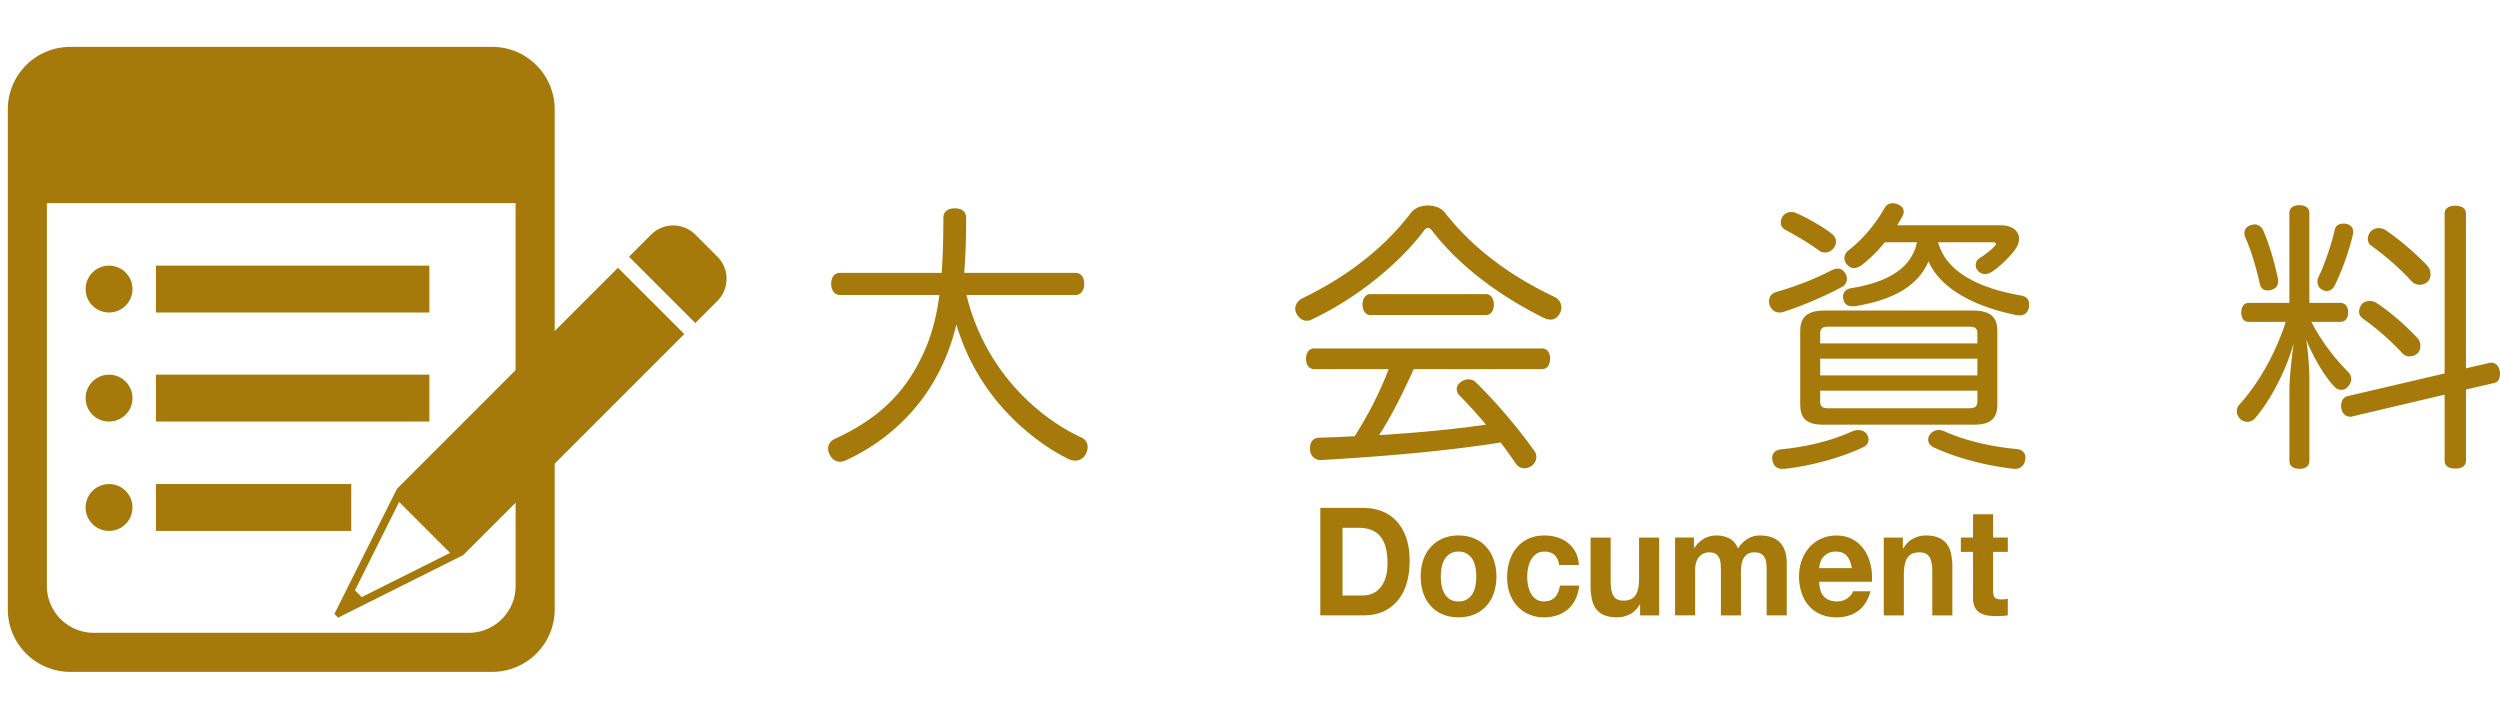
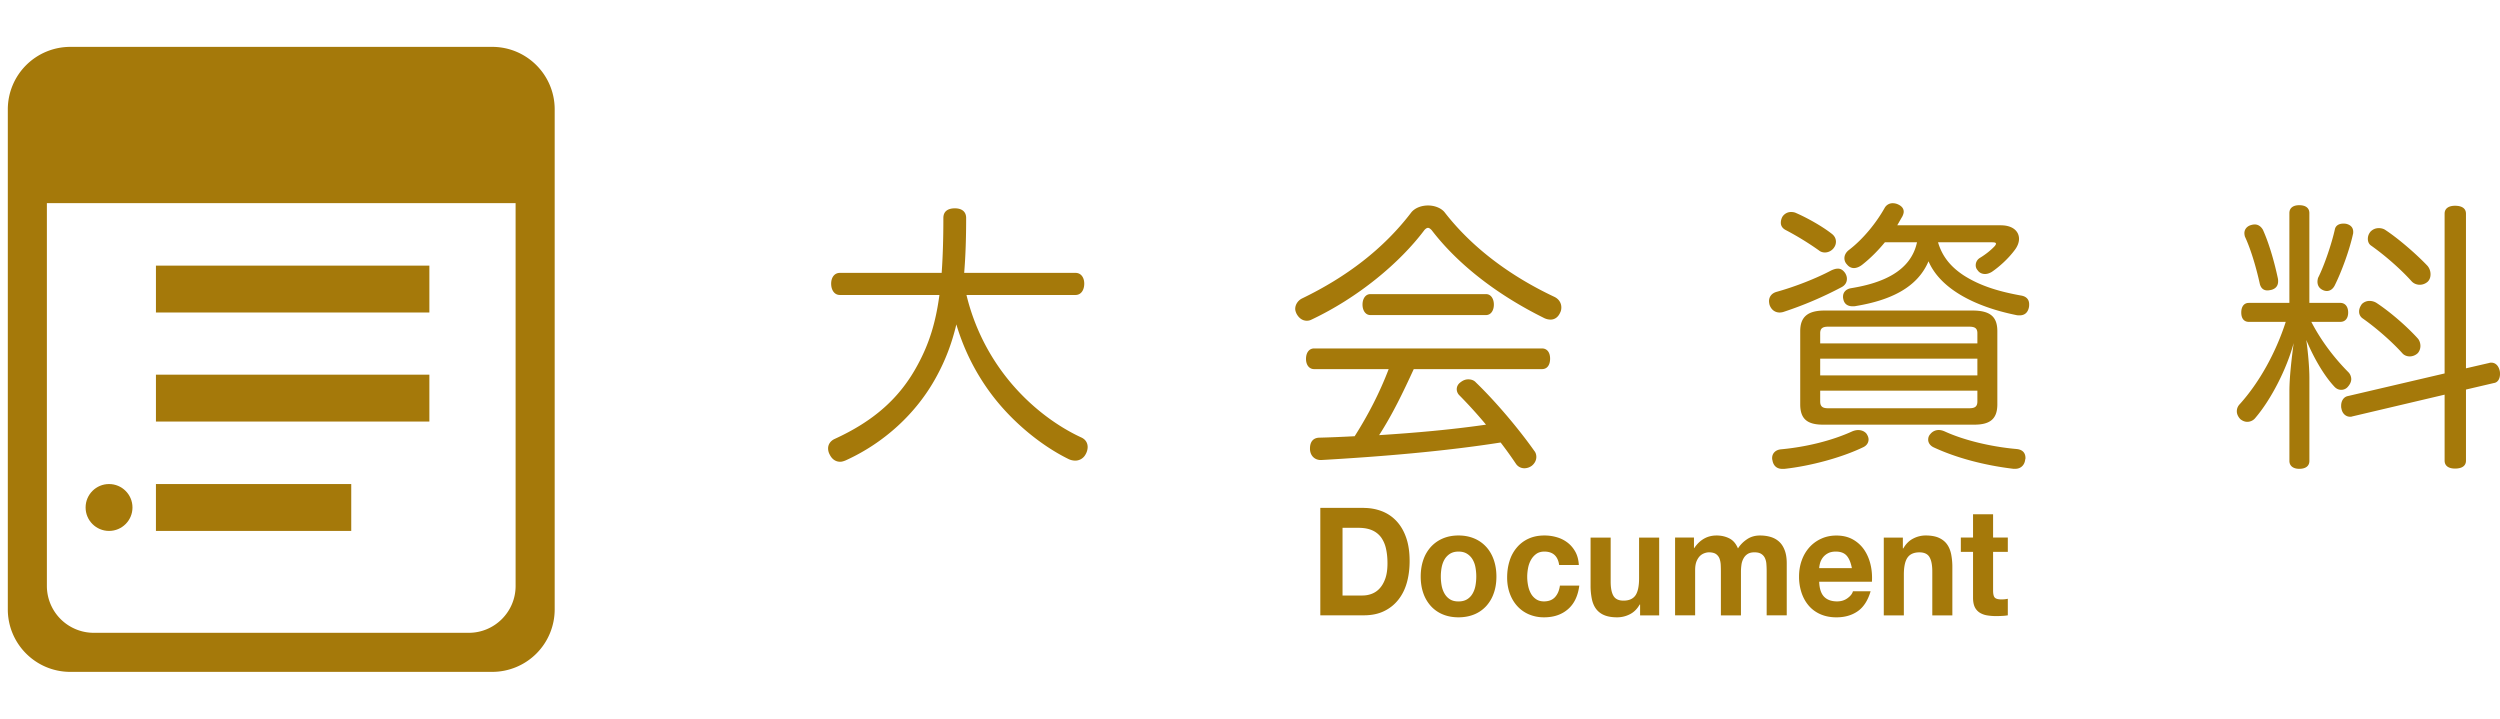
<svg xmlns="http://www.w3.org/2000/svg" width="320" height="92" viewBox="0 0 320 92">
  <g fill="#A5790A">
-     <path d="M50.816 62.559l-6.128 12.256-1.886 3.771.472.471 3.771-1.885 12.256-6.129L87.586 42.76 79.1 34.273 50.816 62.559zm-4.517 13.867l-.865-.865 5.656-11.312 6.521 6.521-11.312 5.656zM91.829 32.859L89 30.031a4 4 0 00-5.657 0l-2.829 2.828L89 41.346l2.828-2.829a4.002 4.002 0 00.001-5.658z" />
    <path d="M62.998 6H60.991h6.021H9.001A8.001 8.001 0 001 14v64c0 4.418 3.583 8 8.002 8h53.996A8.001 8.001 0 0071 78V14c0-4.418-3.583-8-8.002-8zm3 69c0 3.312-2.688 6-6.001 6H12.002a6.002 6.002 0 01-6.001-6V26h59.996l.001 49z" />
    <circle cx="13.957" cy="64.958" r="3" />
-     <circle cx="13.957" cy="50.958" r="3" />
-     <circle cx="13.957" cy="37" r="3" />
    <path d="M19.96 34h35v6h-35zM19.96 47.958h35v6h-35zM19.959 61.958h25v6h-25z" />
  </g>
  <g fill="#A5790A">
    <path d="M123.708 37.756a27.42 27.42 0 005.613 11.164c2.664 3.189 5.939 5.619 9.07 7.068.576.254.828.725.828 1.229 0 .326-.107.689-.287.979a1.48 1.48 0 01-1.297.763c-.287 0-.611-.069-.898-.218-3.455-1.703-7.02-4.643-9.574-7.938a28.203 28.203 0 01-4.75-9.28c-.576 2.428-1.404 4.604-2.559 6.708-2.555 4.711-6.729 8.479-11.59 10.69-.252.108-.504.185-.721.185-.504 0-1.008-.254-1.332-.906a1.654 1.654 0 01-.215-.799c0-.506.287-.94.791-1.194 5.004-2.284 8.387-5.222 10.689-9.533 1.477-2.72 2.305-5.438 2.771-8.917h-12.742c-.721 0-1.117-.653-1.117-1.449 0-.762.396-1.379 1.117-1.379h13.029c.145-2.03.217-4.349.217-7.031 0-.87.611-1.232 1.475-1.232.9 0 1.441.435 1.441 1.232 0 2.537-.072 4.856-.252 7.031h14.254c.719 0 1.115.617 1.115 1.379 0 .796-.396 1.449-1.115 1.449h-13.961v-.001zM182.793 26.301c.791 0 1.619.29 2.088.834 3.67 4.748 8.711 8.338 14.107 10.875.576.289.863.797.863 1.341 0 .217-.035.435-.145.652-.252.58-.688.905-1.229.905-.287 0-.607-.071-.936-.253-5.615-2.791-10.764-6.597-14.291-11.2-.18-.183-.324-.29-.467-.29-.146 0-.289.107-.436.253-3.203 4.278-8.564 8.7-14.471 11.49a1.265 1.265 0 01-.611.146c-.504 0-.973-.291-1.295-.87-.105-.218-.182-.436-.182-.652 0-.544.357-1.088.898-1.342 5.613-2.718 10.4-6.308 14.002-11.056.484-.543 1.277-.833 2.105-.833zm-1.836 20.952c-1.332 2.899-2.701 5.765-4.43 8.445 4.57-.29 9.145-.688 13.68-1.341a59.255 59.255 0 00-3.42-3.771 1.107 1.107 0 01-.324-.762c0-.361.182-.688.504-.906.324-.254.646-.361.973-.361.359 0 .725.107.977.398 2.592 2.5 5.543 6.018 7.482 8.771.184.217.252.508.252.762 0 .436-.217.834-.572 1.123a1.612 1.612 0 01-.938.326 1.29 1.29 0 01-1.08-.543 51.852 51.852 0 00-1.979-2.754c-7.127 1.123-15.369 1.812-22.968 2.243h-.069c-.719 0-1.33-.508-1.367-1.378V57.4c0-.834.396-1.34 1.152-1.377 1.512-.037 3.06-.108 4.567-.186 1.729-2.718 3.205-5.582 4.354-8.59h-9.537c-.647 0-1.045-.544-1.045-1.306 0-.797.396-1.341 1.045-1.341h29.156c.685 0 1.043.544 1.043 1.305 0 .798-.358 1.342-1.043 1.342h-16.414l.001.006zm9.25-9.607c.646 0 1.008.617 1.008 1.342 0 .725-.359 1.341-1.008 1.341h-14.793c-.648 0-1.012-.616-1.012-1.341s.361-1.342 1.012-1.342h14.793zM235.252 34.385c.396 0 .684.217.936.58.146.254.217.471.217.725 0 .435-.217.833-.721 1.087a47.495 47.495 0 01-7.307 3.117 1.772 1.772 0 01-.576.109c-.611 0-1.08-.362-1.297-.979a2.198 2.198 0 01-.07-.472c0-.543.322-1.016.971-1.196 2.344-.651 5.039-1.703 7.021-2.755.322-.144.574-.216.826-.216zm2.592 20.662c.395 0 .791.145 1.043.436.18.252.289.51.289.764 0 .396-.217.762-.648.979-2.771 1.342-6.803 2.431-10.146 2.791h-.252c-.688 0-1.15-.396-1.26-1.123-.037-.107-.037-.184-.037-.256 0-.615.434-1.051 1.113-1.123 3.166-.289 6.479-1.089 9.105-2.283.252-.113.541-.185.793-.185zm-3.42-25.156c.396.289.576.65.576 1.05 0 .254-.072.508-.252.762a1.438 1.438 0 01-1.152.616c-.252 0-.539-.072-.756-.254a37.4 37.4 0 00-4.248-2.609c-.432-.218-.646-.544-.646-.943 0-.254.07-.543.219-.797.252-.362.646-.58 1.08-.58.252 0 .469.036.686.146 1.325.577 3.233 1.629 4.493 2.609zm-1.08 24.466c-2.051 0-2.916-.765-2.916-2.609v-9.353c0-1.849.973-2.646 3.133-2.646h18.896c2.305 0 3.203.798 3.203 2.646v9.353c0 1.85-.898 2.609-2.951 2.609h-19.365zm19.761-11.708c0-.653-.357-.834-1.045-.834h-18.066c-.648 0-1.01.181-1.01.834v1.304h20.121v-1.304zm0 3.262h-20.121v2.14h20.121v-2.14zm-20.121 4.097v1.377c0 .688.357.871 1.01.871h18.066c.688 0 1.045-.183 1.045-.871v-1.377h-20.121zm8.28-18.994c-.865 1.051-1.836 2.029-2.844 2.827-.396.325-.793.471-1.117.471s-.646-.146-.898-.471a1.122 1.122 0 01-.32-.798c0-.361.182-.725.539-1.015 1.904-1.449 3.562-3.552 4.604-5.401a1.167 1.167 0 011.045-.615c.184 0 .396.035.574.108.541.217.828.544.828.979 0 .182-.072.398-.18.616-.217.362-.434.762-.648 1.123h13.248c1.582 0 2.34.798 2.34 1.741 0 .435-.182.941-.541 1.413-.86 1.159-2.016 2.174-2.916 2.792-.287.181-.607.289-.896.289-.36 0-.724-.146-.938-.472a.936.936 0 01-.252-.651c0-.363.18-.726.541-.943.719-.435 1.404-.979 1.908-1.522.105-.145.143-.217.143-.29 0-.145-.18-.181-.539-.181h-6.875c.539 1.849 1.656 3.152 3.238 4.205 2.232 1.449 4.789 2.138 7.381 2.609.688.108 1.043.508 1.043 1.123 0 .108 0 .254-.033.399-.146.688-.574 1.016-1.188 1.016-.145 0-.287 0-.433-.037-5.187-1.051-9.685-3.299-11.229-6.887-1.438 3.407-4.933 5.002-9.287 5.728-.144.035-.287.035-.433.035-.61 0-1.08-.29-1.188-.941-.034-.109-.034-.182-.034-.291 0-.58.396-.979 1.044-1.087 4.029-.652 7.632-2.175 8.425-5.872h-4.112zm5.543 25.263c0-.252.072-.506.287-.728a1.355 1.355 0 011.08-.507c.252 0 .504.072.756.184 2.447 1.123 5.904 1.957 9.18 2.248.791.068 1.15.508 1.15 1.156 0 .037 0 .108-.035.186-.072.725-.576 1.191-1.26 1.191h-.252c-3.635-.435-7.271-1.377-10.223-2.755-.431-.212-.683-.575-.683-.975zM287.855 41.2c-.646 0-.973-.473-.973-1.197s.324-1.232.973-1.232h5.186V27.28c0-.653.469-1.015 1.26-1.015.828 0 1.297.361 1.297 1.015v11.49h3.959c.648 0 1.008.508 1.008 1.232s-.355 1.197-1.008 1.197h-3.707c1.332 2.572 3.062 4.747 4.715 6.415a1.3 1.3 0 01.396.905c0 .322-.146.649-.396.94a1.09 1.09 0 01-.896.438c-.287 0-.576-.109-.828-.363-1.512-1.596-2.842-4.096-3.635-6.018.217 1.522.396 3.517.396 4.858v10.62c0 .653-.47 1.015-1.297 1.015-.757 0-1.261-.361-1.261-1.015V50.08c0-1.812.289-4.205.541-6.162-.864 3.262-2.882 7.214-4.896 9.568a1.326 1.326 0 01-1.043.509c-.289 0-.576-.109-.862-.326-.288-.29-.47-.651-.47-1.015 0-.327.106-.652.396-.943 2.444-2.719 4.567-6.488 5.865-10.511h-4.72zm.756-12.47c.436 0 .793.253 1.045.688.863 1.922 1.514 4.35 1.908 6.199.035.145.035.29.035.398 0 .58-.324.942-.863 1.087-.18.037-.359.073-.504.073-.469 0-.828-.254-.975-.834-.396-1.812-1.078-4.277-1.906-6.054a1.87 1.87 0 01-.07-.435c0-.436.254-.834.758-1.016.213-.07.393-.106.572-.106zm12.6.942c0 .108 0 .219-.037.326-.432 1.957-1.402 4.676-2.34 6.562-.252.471-.611.688-1.008.688a1.12 1.12 0 01-.469-.108c-.504-.218-.721-.617-.721-1.087 0-.146.035-.326.07-.473.828-1.63 1.766-4.458 2.16-6.234.104-.508.572-.725 1.08-.725.104 0 .252 0 .396.036.58.146.869.508.869 1.015zm17.422 16.783c.07-.036.18-.036.252-.036.539 0 .938.397 1.08 1.051.035.145.035.29.035.399 0 .58-.254 1.088-.791 1.16l-3.564.834v9.098c0 .689-.537 1.016-1.402 1.016-.791 0-1.332-.326-1.332-1.016v-8.445l-11.844 2.791c-.068.036-.18.036-.252.036-.539 0-1.008-.399-1.111-1.052-.037-.107-.037-.218-.037-.361 0-.617.32-1.125.861-1.234L312.91 47.8V27.353c0-.688.541-1.016 1.332-1.016.865 0 1.402.327 1.402 1.016v19.792l2.989-.69zm-9.143-3.117c.215.254.324.615.324.942 0 .326-.109.652-.324.906-.289.29-.688.435-1.045.435s-.721-.145-.938-.398c-1.367-1.523-3.42-3.299-5.074-4.459a1.048 1.048 0 01-.469-.905c0-.326.146-.653.359-.943a1.38 1.38 0 01.973-.398c.287 0 .611.073.896.254 1.699 1.122 3.822 2.935 5.298 4.566zm1.223-9.317c.252.29.396.689.396 1.088 0 .363-.105.689-.357.943a1.542 1.542 0 01-1.01.398c-.396 0-.793-.145-1.08-.472-1.438-1.595-3.453-3.335-5.146-4.531-.287-.181-.432-.508-.432-.869 0-.327.105-.653.357-.943.289-.29.646-.435 1.045-.435.287 0 .611.071.863.254 1.549 1.016 3.85 2.974 5.364 4.567z" />
  </g>
  <g fill="#A5790A">
    <path d="M174.574 65.018a6.37 6.37 0 012.324.424c.721.283 1.342.707 1.865 1.271s.938 1.271 1.229 2.118c.297.851.439 1.843.439 2.983 0 1.002-.119 1.927-.357 2.771-.24.85-.607 1.578-1.1 2.195a5.125 5.125 0 01-1.828 1.451c-.729.354-1.59.529-2.578.529H169V65.01h5.574v.008zm-.197 11.207c.41 0 .807-.065 1.191-.211a2.605 2.605 0 001.031-.703c.303-.326.545-.754.727-1.276.182-.526.271-1.168.271-1.929 0-.691-.062-1.315-.191-1.879a3.898 3.898 0 00-.619-1.435 2.824 2.824 0 00-1.152-.915c-.475-.211-1.064-.316-1.764-.316h-2.027v8.664h2.533zM182.195 71.632a4.738 4.738 0 01.979-1.653c.424-.457.93-.812 1.521-1.061.594-.251 1.256-.376 1.992-.376.732 0 1.4.125 2 .376a4.3 4.3 0 011.527 1.061c.424.455.748 1.006.979 1.653.229.649.348 1.371.348 2.167s-.115 1.516-.348 2.156a4.683 4.683 0 01-.979 1.646 4.25 4.25 0 01-1.527 1.049c-.6.244-1.268.367-2 .367-.736 0-1.398-.123-1.992-.367a4.245 4.245 0 01-1.521-1.049 4.753 4.753 0 01-.979-1.646c-.229-.643-.344-1.36-.344-2.156s.116-1.518.344-2.167zm2.336 3.332c.074.379.197.72.371 1.021.178.306.408.548.697.728.289.183.648.271 1.088.271.436 0 .799-.09 1.094-.271.299-.18.529-.422.707-.728.176-.301.301-.642.371-1.021a6.555 6.555 0 000-2.339 3.023 3.023 0 00-.371-1.021 2.131 2.131 0 00-.707-.722c-.295-.187-.658-.28-1.094-.28-.438 0-.799.099-1.088.28a2.158 2.158 0 00-.697.722c-.174.297-.297.64-.371 1.021a6.53 6.53 0 000 2.339zM197.674 70.602c-.41 0-.754.104-1.031.299a2.371 2.371 0 00-.68.771c-.176.312-.299.66-.371 1.038-.07.38-.109.755-.109 1.128 0 .359.039.727.109 1.098.072.373.188.709.354 1.015.162.302.387.548.662.737.277.192.615.291 1.018.291.611 0 1.088-.186 1.42-.551s.539-.854.625-1.474h2.479c-.17 1.323-.649 2.33-1.448 3.022-.798.691-1.813 1.041-3.06 1.041a4.872 4.872 0 01-1.931-.375 4.274 4.274 0 01-1.492-1.054c-.409-.446-.729-.981-.959-1.604s-.346-1.31-.346-2.051c0-.771.104-1.485.315-2.146a4.821 4.821 0 01.935-1.714 4.229 4.229 0 011.502-1.128c.592-.271 1.269-.403 2.024-.403.56 0 1.09.077 1.604.231.514.148.973.388 1.377.701.4.312.729.707.986 1.176.252.469.396 1.021.434 1.666h-2.52c-.165-1.142-.8-1.714-1.897-1.714zM209.932 78.768V77.38h-.055c-.326.579-.75.996-1.27 1.252a3.563 3.563 0 01-1.594.386c-.688 0-1.252-.096-1.693-.289a2.451 2.451 0 01-1.039-.813c-.256-.354-.434-.783-.533-1.291a8.396 8.396 0 01-.154-1.688v-6.123h2.572v5.623c0 .821.119 1.438.359 1.838.242.406.67.606 1.285.606.697 0 1.207-.222 1.521-.663.312-.443.471-1.173.471-2.188v-5.219h2.572v9.957h-2.442zM216.828 68.812v1.348h.033c.34-.514.744-.911 1.225-1.193.477-.281 1.021-.424 1.639-.424.59 0 1.131.122 1.619.365.49.244.861.675 1.115 1.291a3.96 3.96 0 011.131-1.155c.477-.334 1.041-.501 1.693-.501.49 0 .951.064 1.375.191.422.13.781.334 1.086.617.301.277.535.647.705 1.104.17.455.254 1.005.254 1.646v6.664h-2.57V73.12c0-.333-.012-.646-.037-.94a2.045 2.045 0 00-.197-.771 1.234 1.234 0 00-.479-.521c-.211-.13-.498-.191-.859-.191-.357 0-.652.074-.879.223-.225.146-.396.34-.521.578a2.254 2.254 0 00-.257.811 6.466 6.466 0 00-.062.916v5.545h-2.568v-5.584c0-.295-.006-.59-.02-.877a2.82 2.82 0 00-.152-.802 1.27 1.27 0 00-.453-.587c-.211-.146-.521-.223-.934-.223a1.69 1.69 0 00-.479.089 1.607 1.607 0 00-.58.323c-.186.16-.348.396-.479.693-.133.303-.2.695-.2 1.188v5.775h-2.567v-9.957h2.425v.002h-.005l-.002.002zM233.482 76.38c.389.397.939.599 1.666.599.52 0 .967-.14 1.34-.416.373-.272.604-.563.688-.877h2.262c-.357 1.194-.916 2.049-1.666 2.562-.748.516-1.646.771-2.715.771-.736 0-1.396-.125-1.99-.375-.592-.252-1.094-.607-1.504-1.07s-.727-1.014-.949-1.654a6.468 6.468 0 01-.336-2.119c0-.744.115-1.438.348-2.078a4.959 4.959 0 01.979-1.666 4.504 4.504 0 011.513-1.104c.584-.271 1.231-.404 1.944-.404.799 0 1.491.164 2.084.49a4.31 4.31 0 011.457 1.315c.379.556.653 1.187.821 1.892.17.706.229 1.44.183 2.214h-6.752c.03.879.243 1.52.627 1.92zm2.905-5.239c-.307-.355-.773-.539-1.402-.539-.406 0-.75.074-1.021.226a1.954 1.954 0 00-.649.55 2.162 2.162 0 00-.344.689 3.467 3.467 0 00-.117.654h4.185c-.129-.694-.344-1.221-.652-1.58zM243.566 68.812v1.387h.057c.324-.578.748-.998 1.266-1.262a3.437 3.437 0 011.594-.396c.689 0 1.254.102 1.693.299.438.198.787.475 1.041.827s.432.783.535 1.291a8.57 8.57 0 01.15 1.687v6.123h-2.568v-5.623c0-.819-.121-1.437-.363-1.84-.24-.404-.67-.604-1.283-.604-.701 0-1.209.222-1.521.664-.313.441-.474 1.173-.474 2.186v5.223h-2.569v-9.957h2.442v-.005zM257 68.812v1.828h-1.885v4.932c0 .461.07.77.219.923.145.155.434.231.867.231.146 0 .283-.01.418-.021.133-.018.258-.034.381-.062v2.119a6.033 6.033 0 01-.727.075c-.268.015-.523.021-.777.021a6.64 6.64 0 01-1.133-.088 2.566 2.566 0 01-.939-.336 1.763 1.763 0 01-.646-.713c-.15-.309-.229-.714-.229-1.214v-5.872h-1.562v-1.83h1.562v-2.982h2.566v2.982H257v.007z" />
  </g>
</svg>